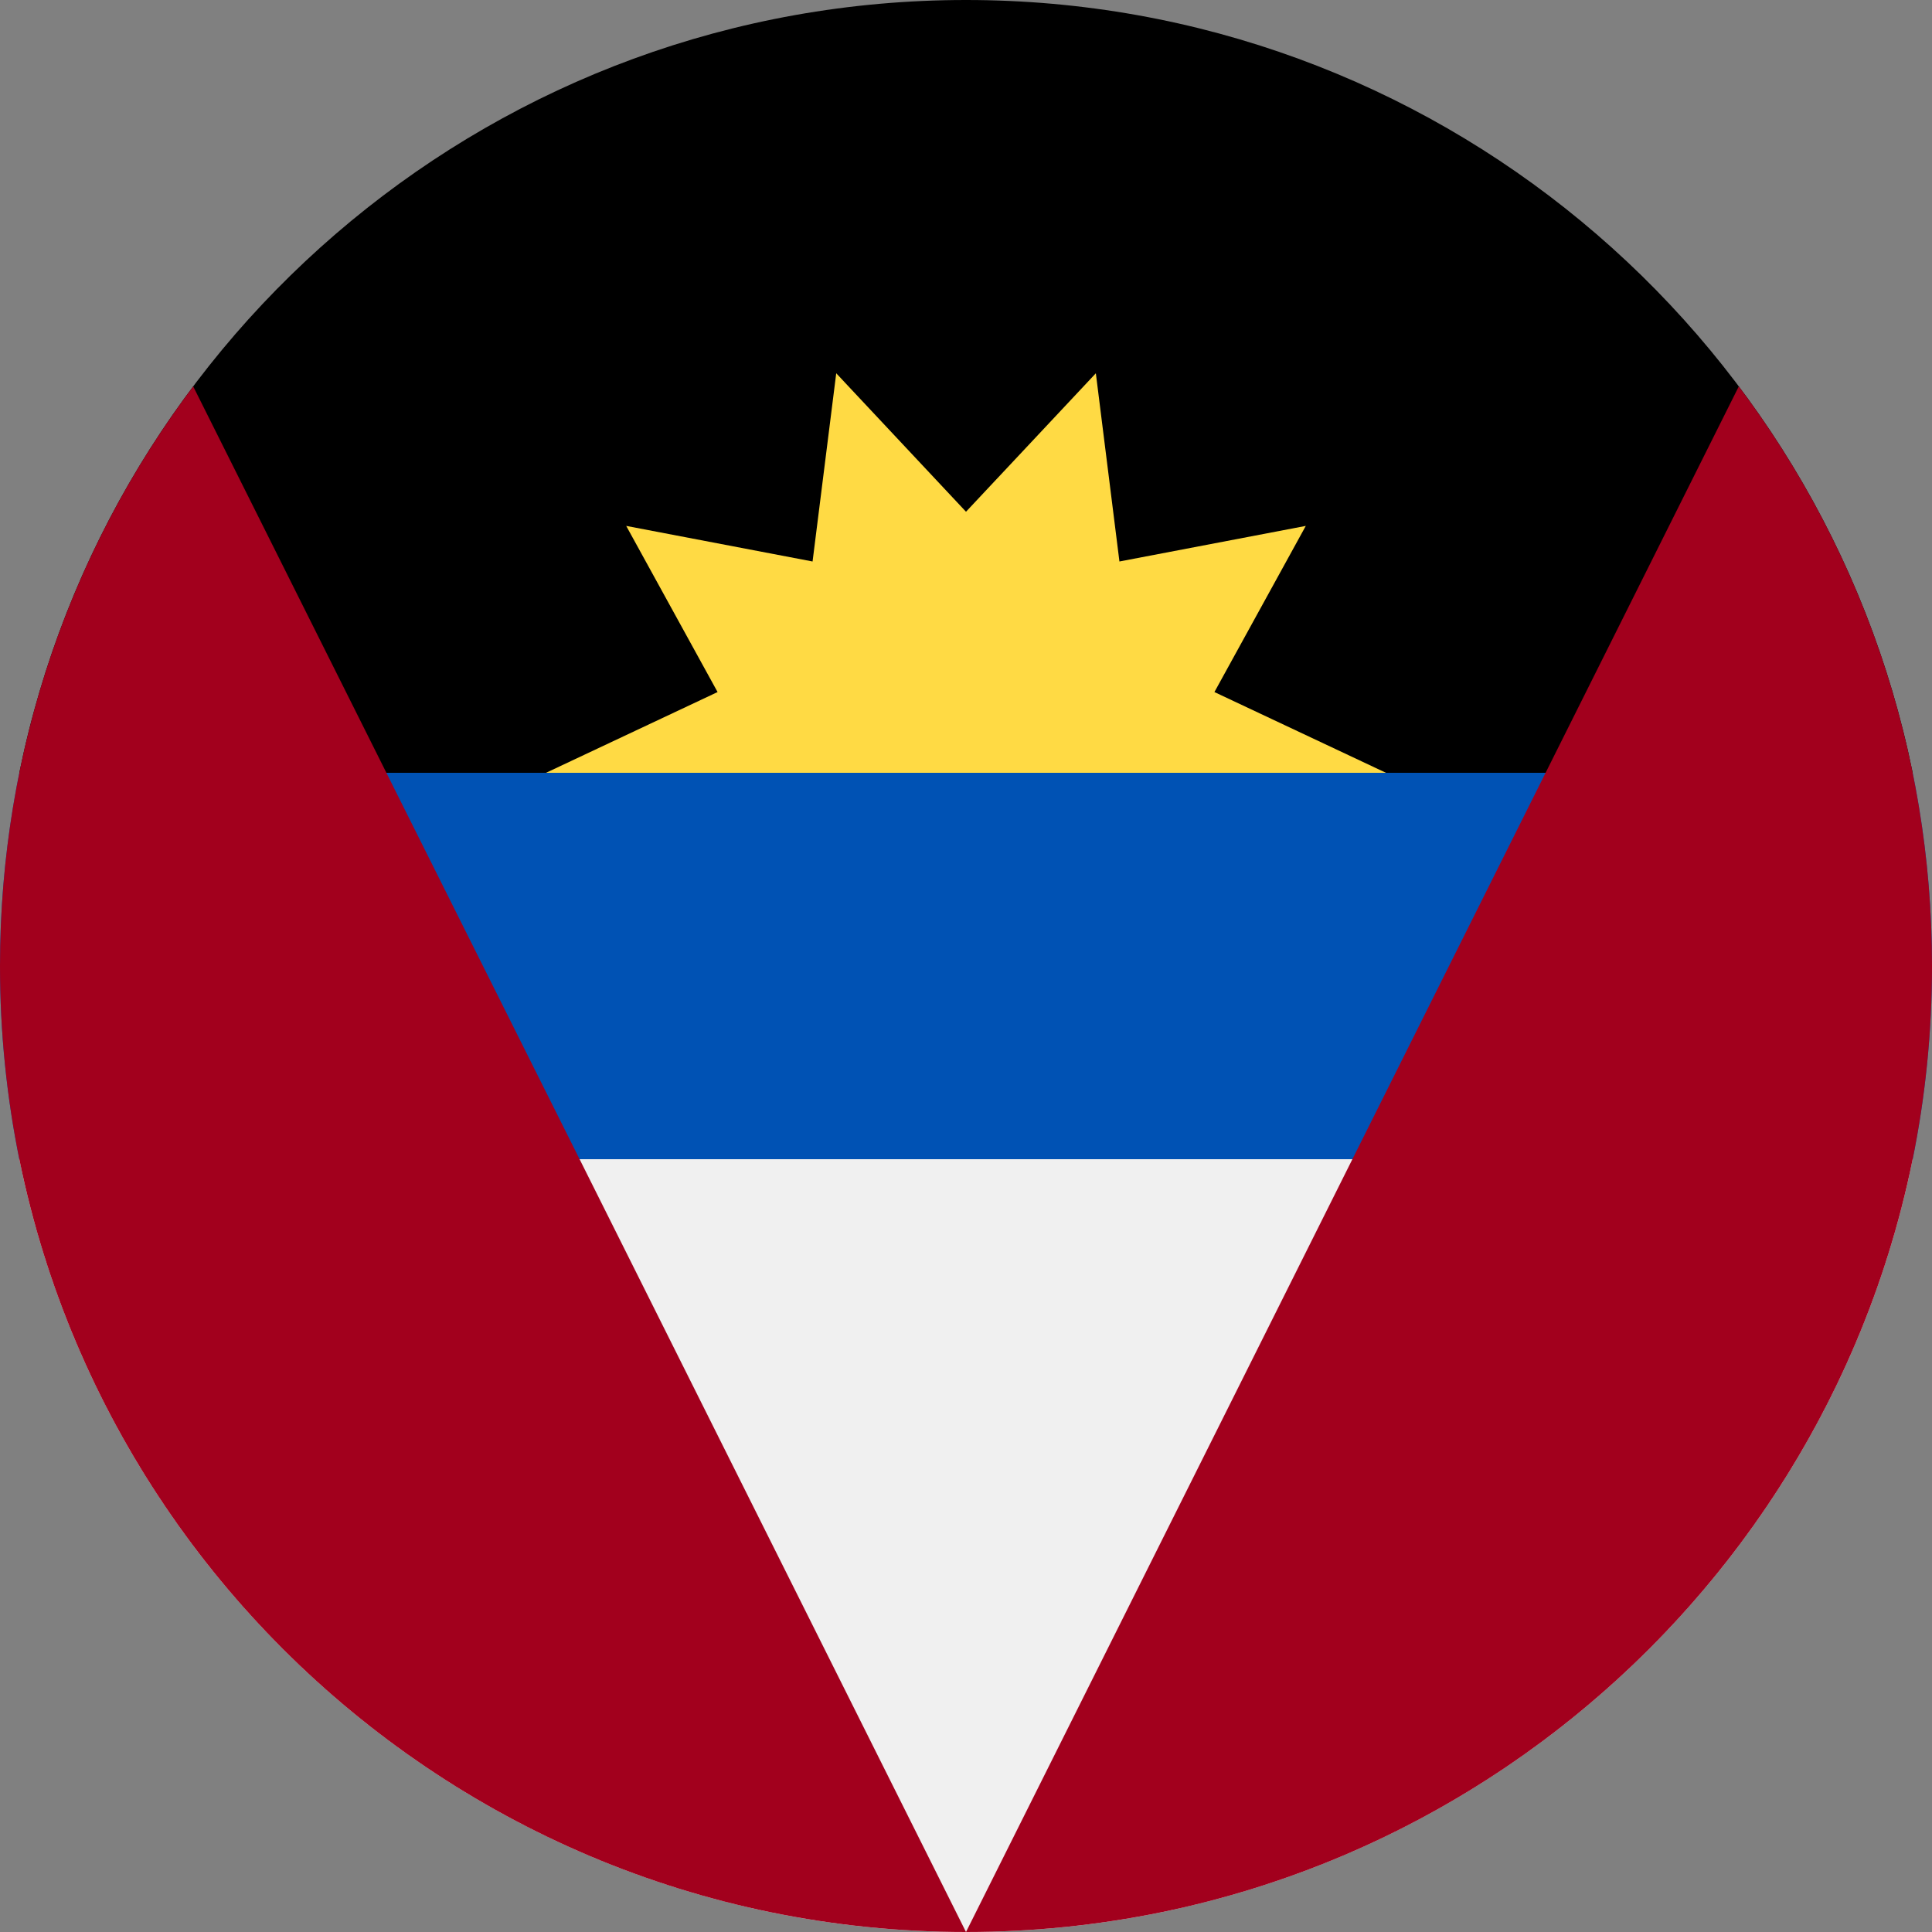
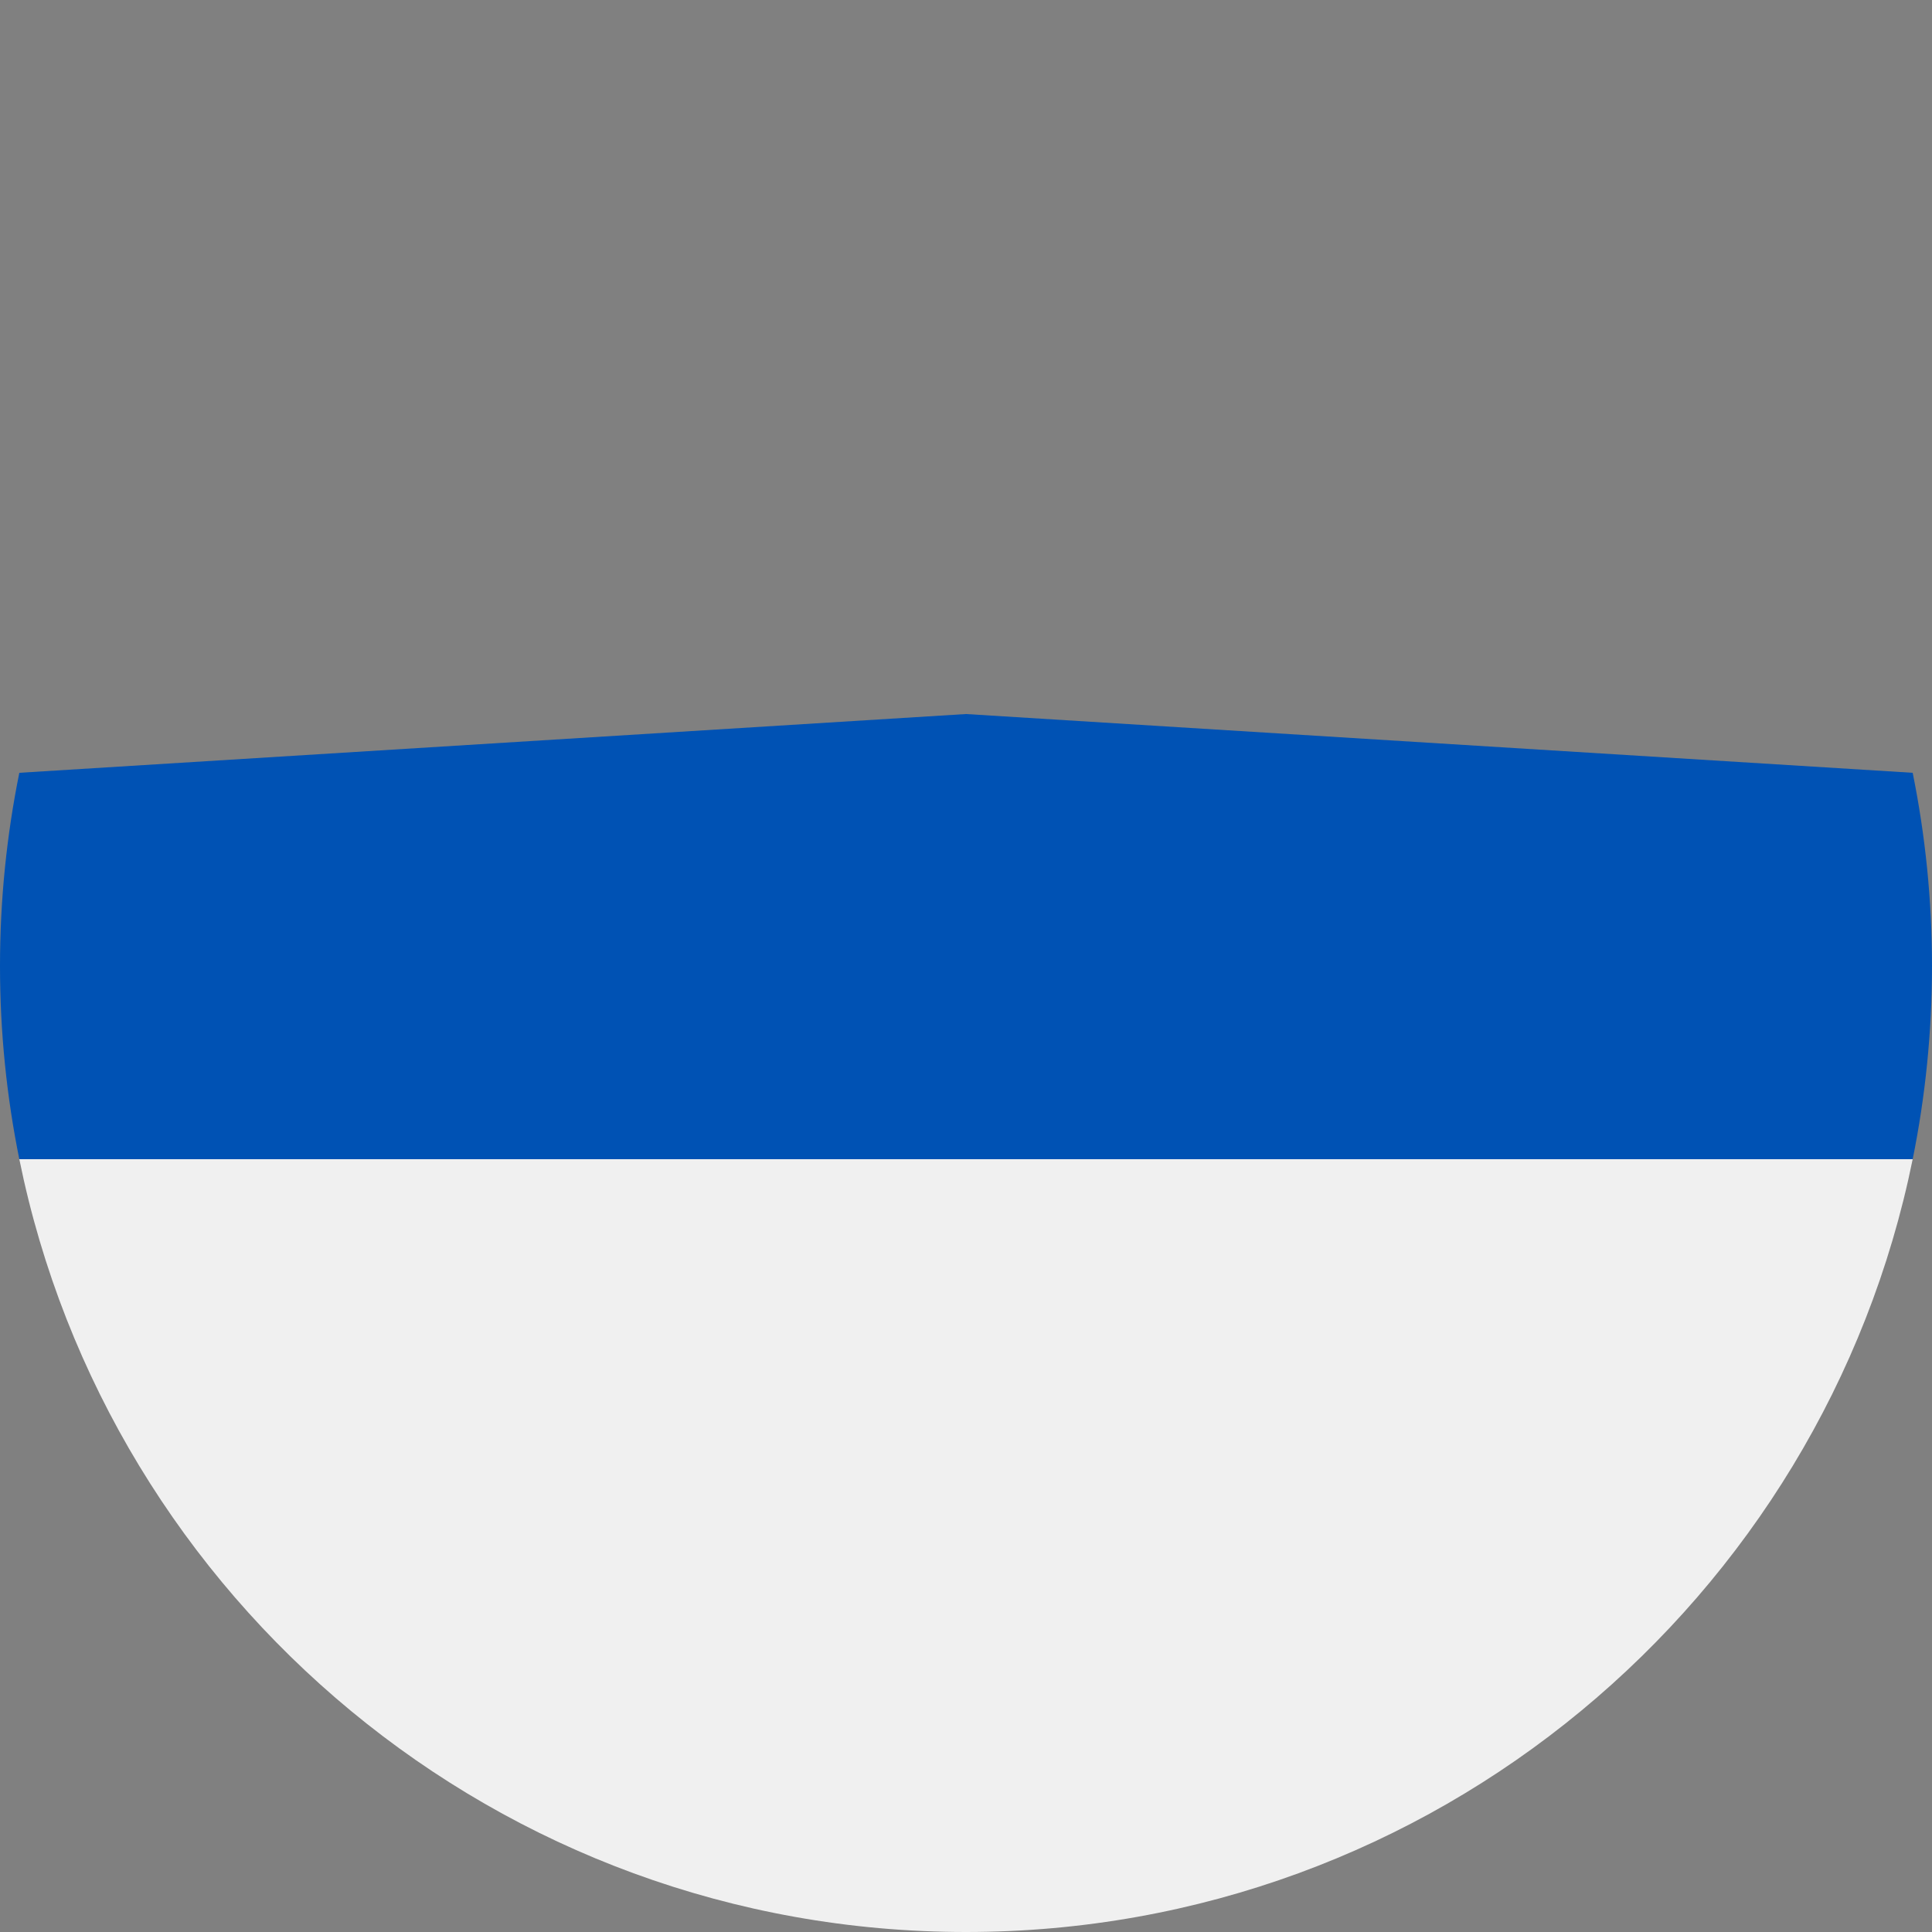
<svg xmlns="http://www.w3.org/2000/svg" width="24" height="24" viewBox="0 0 24 24" fill="none">
  <rect x="0" y="0" width="24" height="24" fill="#808080" stroke="none" />
  <g clip-path="url(#clip0_253_6129)">
-     <path d="M0 12C0 12.822 0.083 13.625 0.24 14.4L12 15.13L23.76 14.4C23.917 13.625 24 12.822 24 12C24 11.178 23.917 10.376 23.76 9.6L12 8.87L0.24 9.6C0.083 10.376 0 11.178 0 12H0Z" fill="#0052B4" />
+     <path d="M0 12C0 12.822 0.083 13.625 0.24 14.4L23.76 14.4C23.917 13.625 24 12.822 24 12C24 11.178 23.917 10.376 23.76 9.6L12 8.87L0.24 9.6C0.083 10.376 0 11.178 0 12H0Z" fill="#0052B4" />
    <path d="M23.76 14.4H0.24C1.352 19.877 6.195 24 12 24C17.805 24 22.648 19.877 23.76 14.4Z" fill="#F0F0F0" />
-     <path d="M0.24 9.6H23.76C22.648 4.123 17.805 0 12 0C6.195 0 1.352 4.123 0.24 9.6Z" fill="black" />
-     <path d="M17.217 9.6H6.783L8.914 8.597L7.779 6.533L10.094 6.975L10.388 4.637L12 6.357L13.613 4.637L13.906 6.975L16.221 6.533L15.086 8.597L17.217 9.6Z" fill="#FFDA44" />
-     <path d="M0 12C0 18.627 5.373 24 12 24L2.4 4.8C0.893 6.805 0 9.298 0 12Z" fill="#A2001D" />
-     <path d="M12 24C18.627 24 24 18.627 24 12C24 9.298 23.107 6.805 21.6 4.8L12 24Z" fill="#A2001D" />
  </g>
  <defs>
    <clipPath id="clip0_253_6129">
      <rect width="24" height="24" fill="white" />
    </clipPath>
  </defs>
</svg>